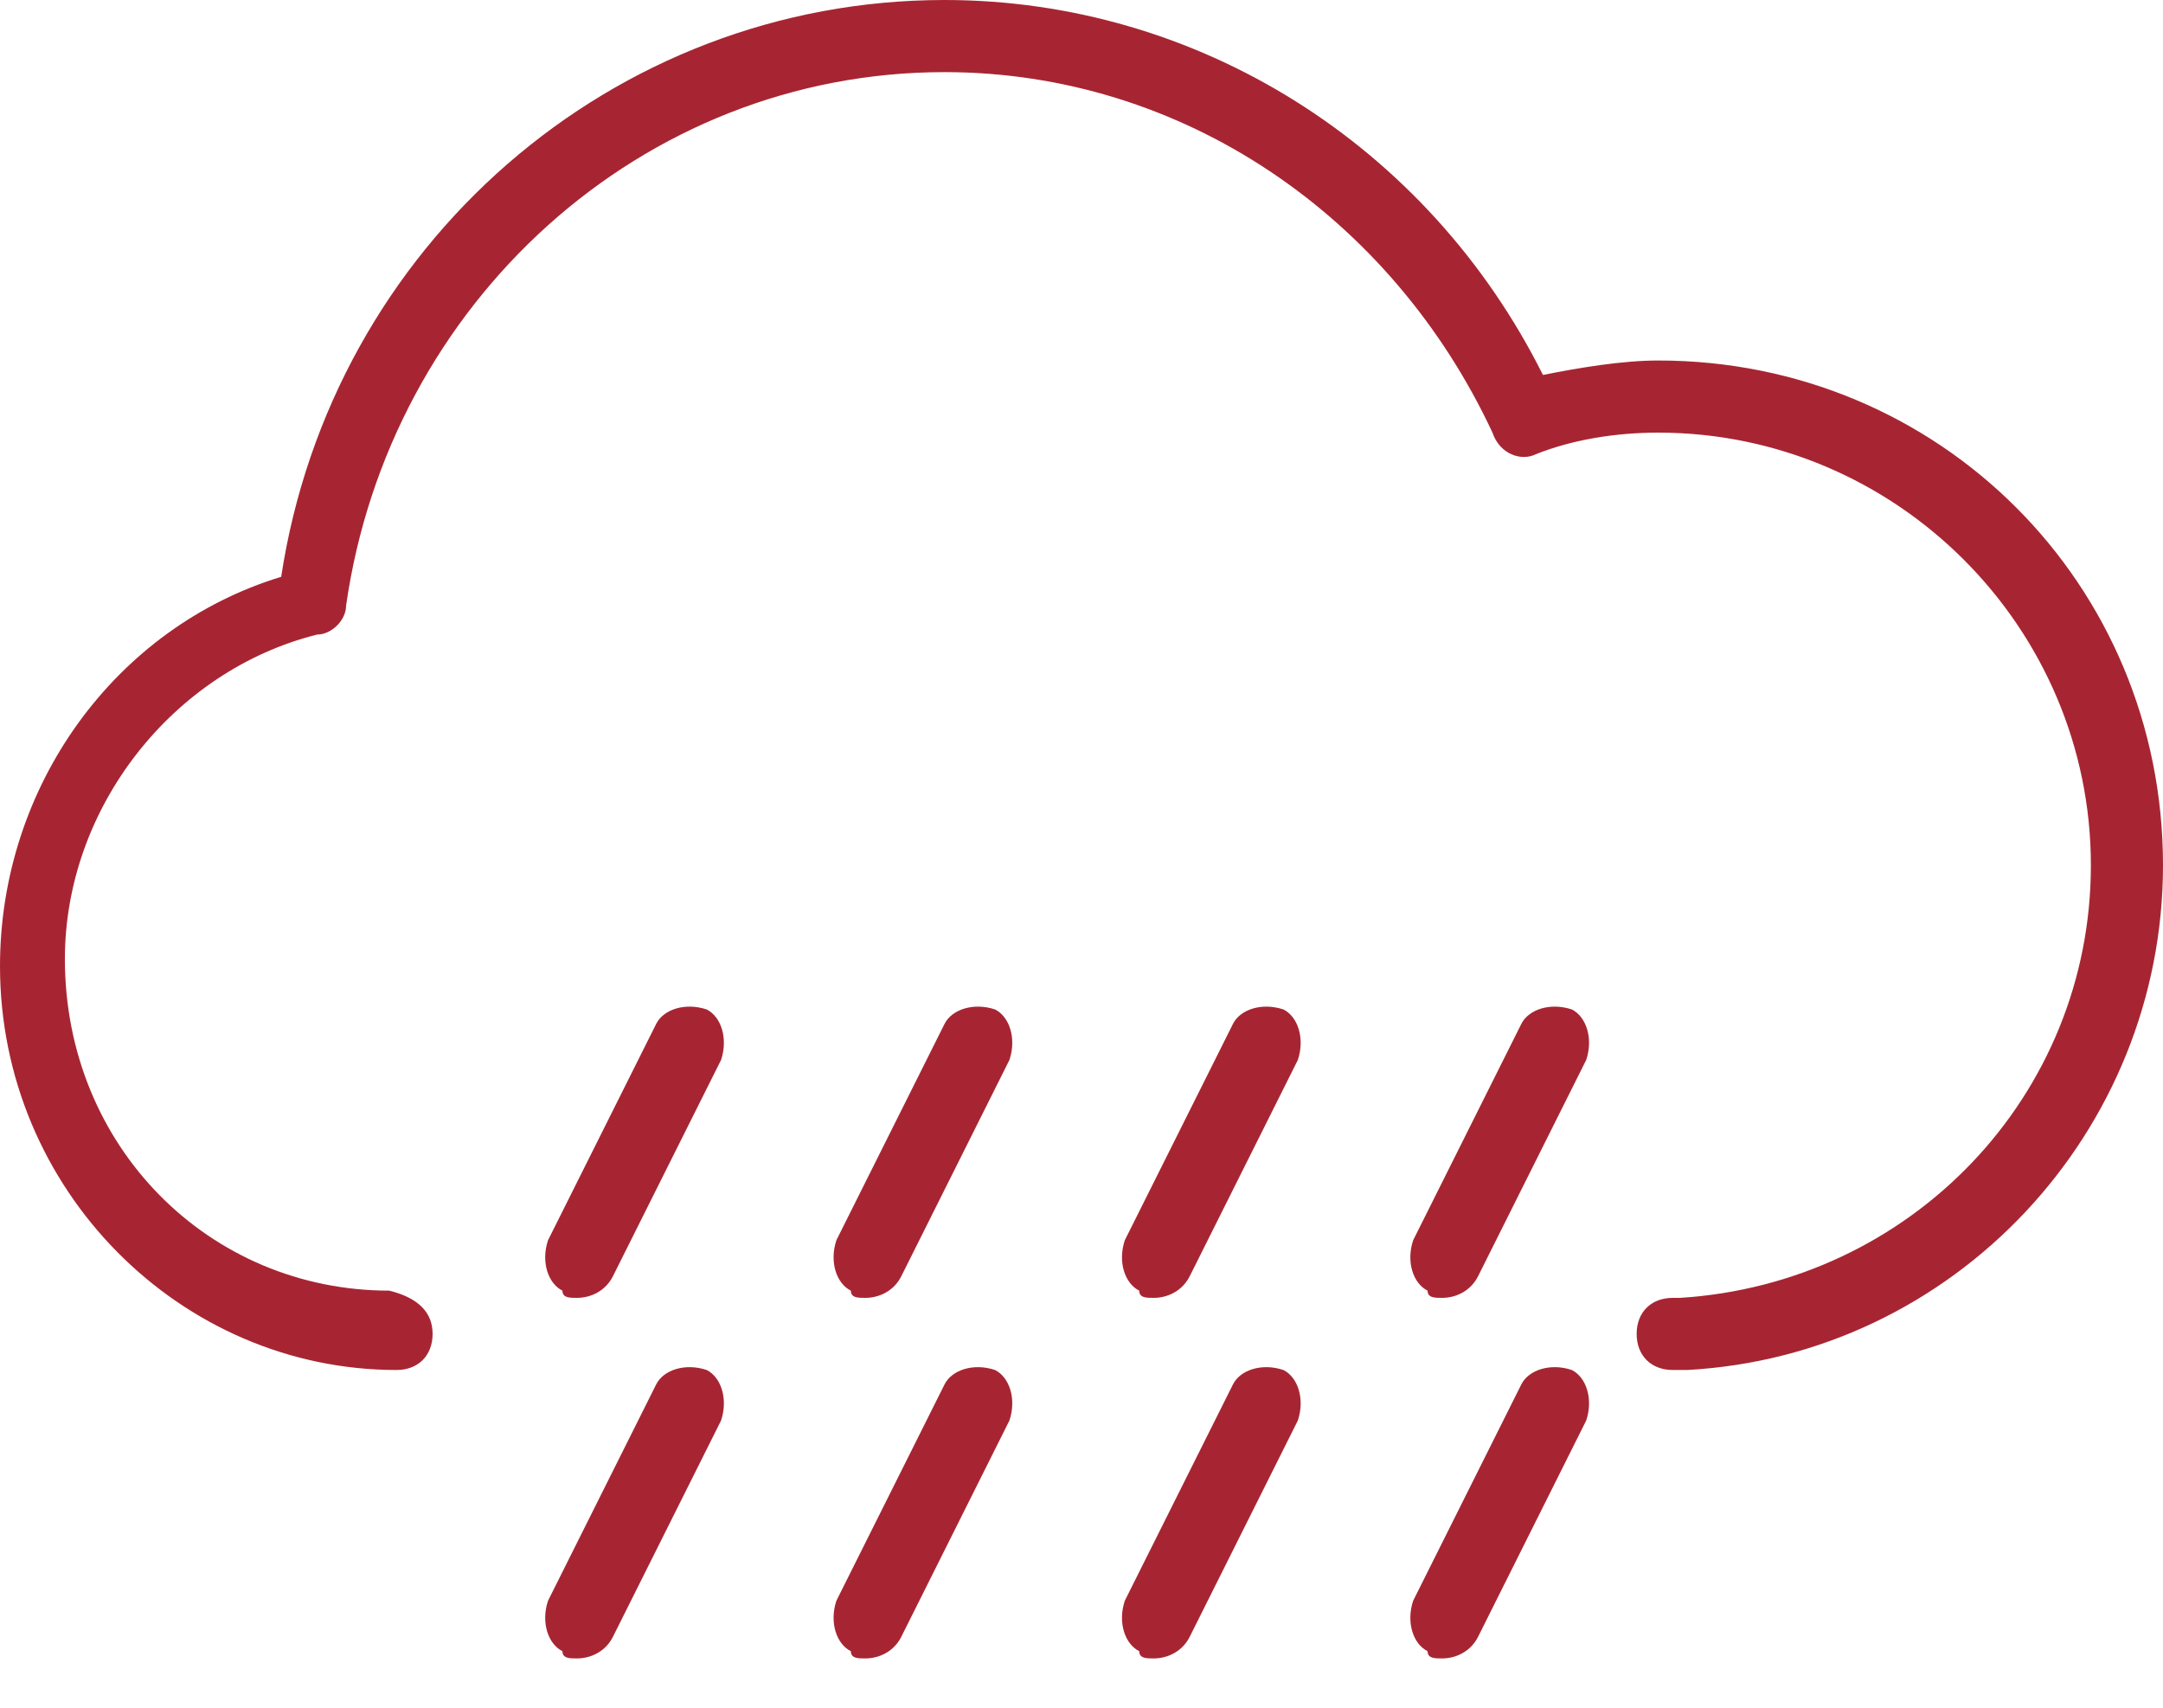
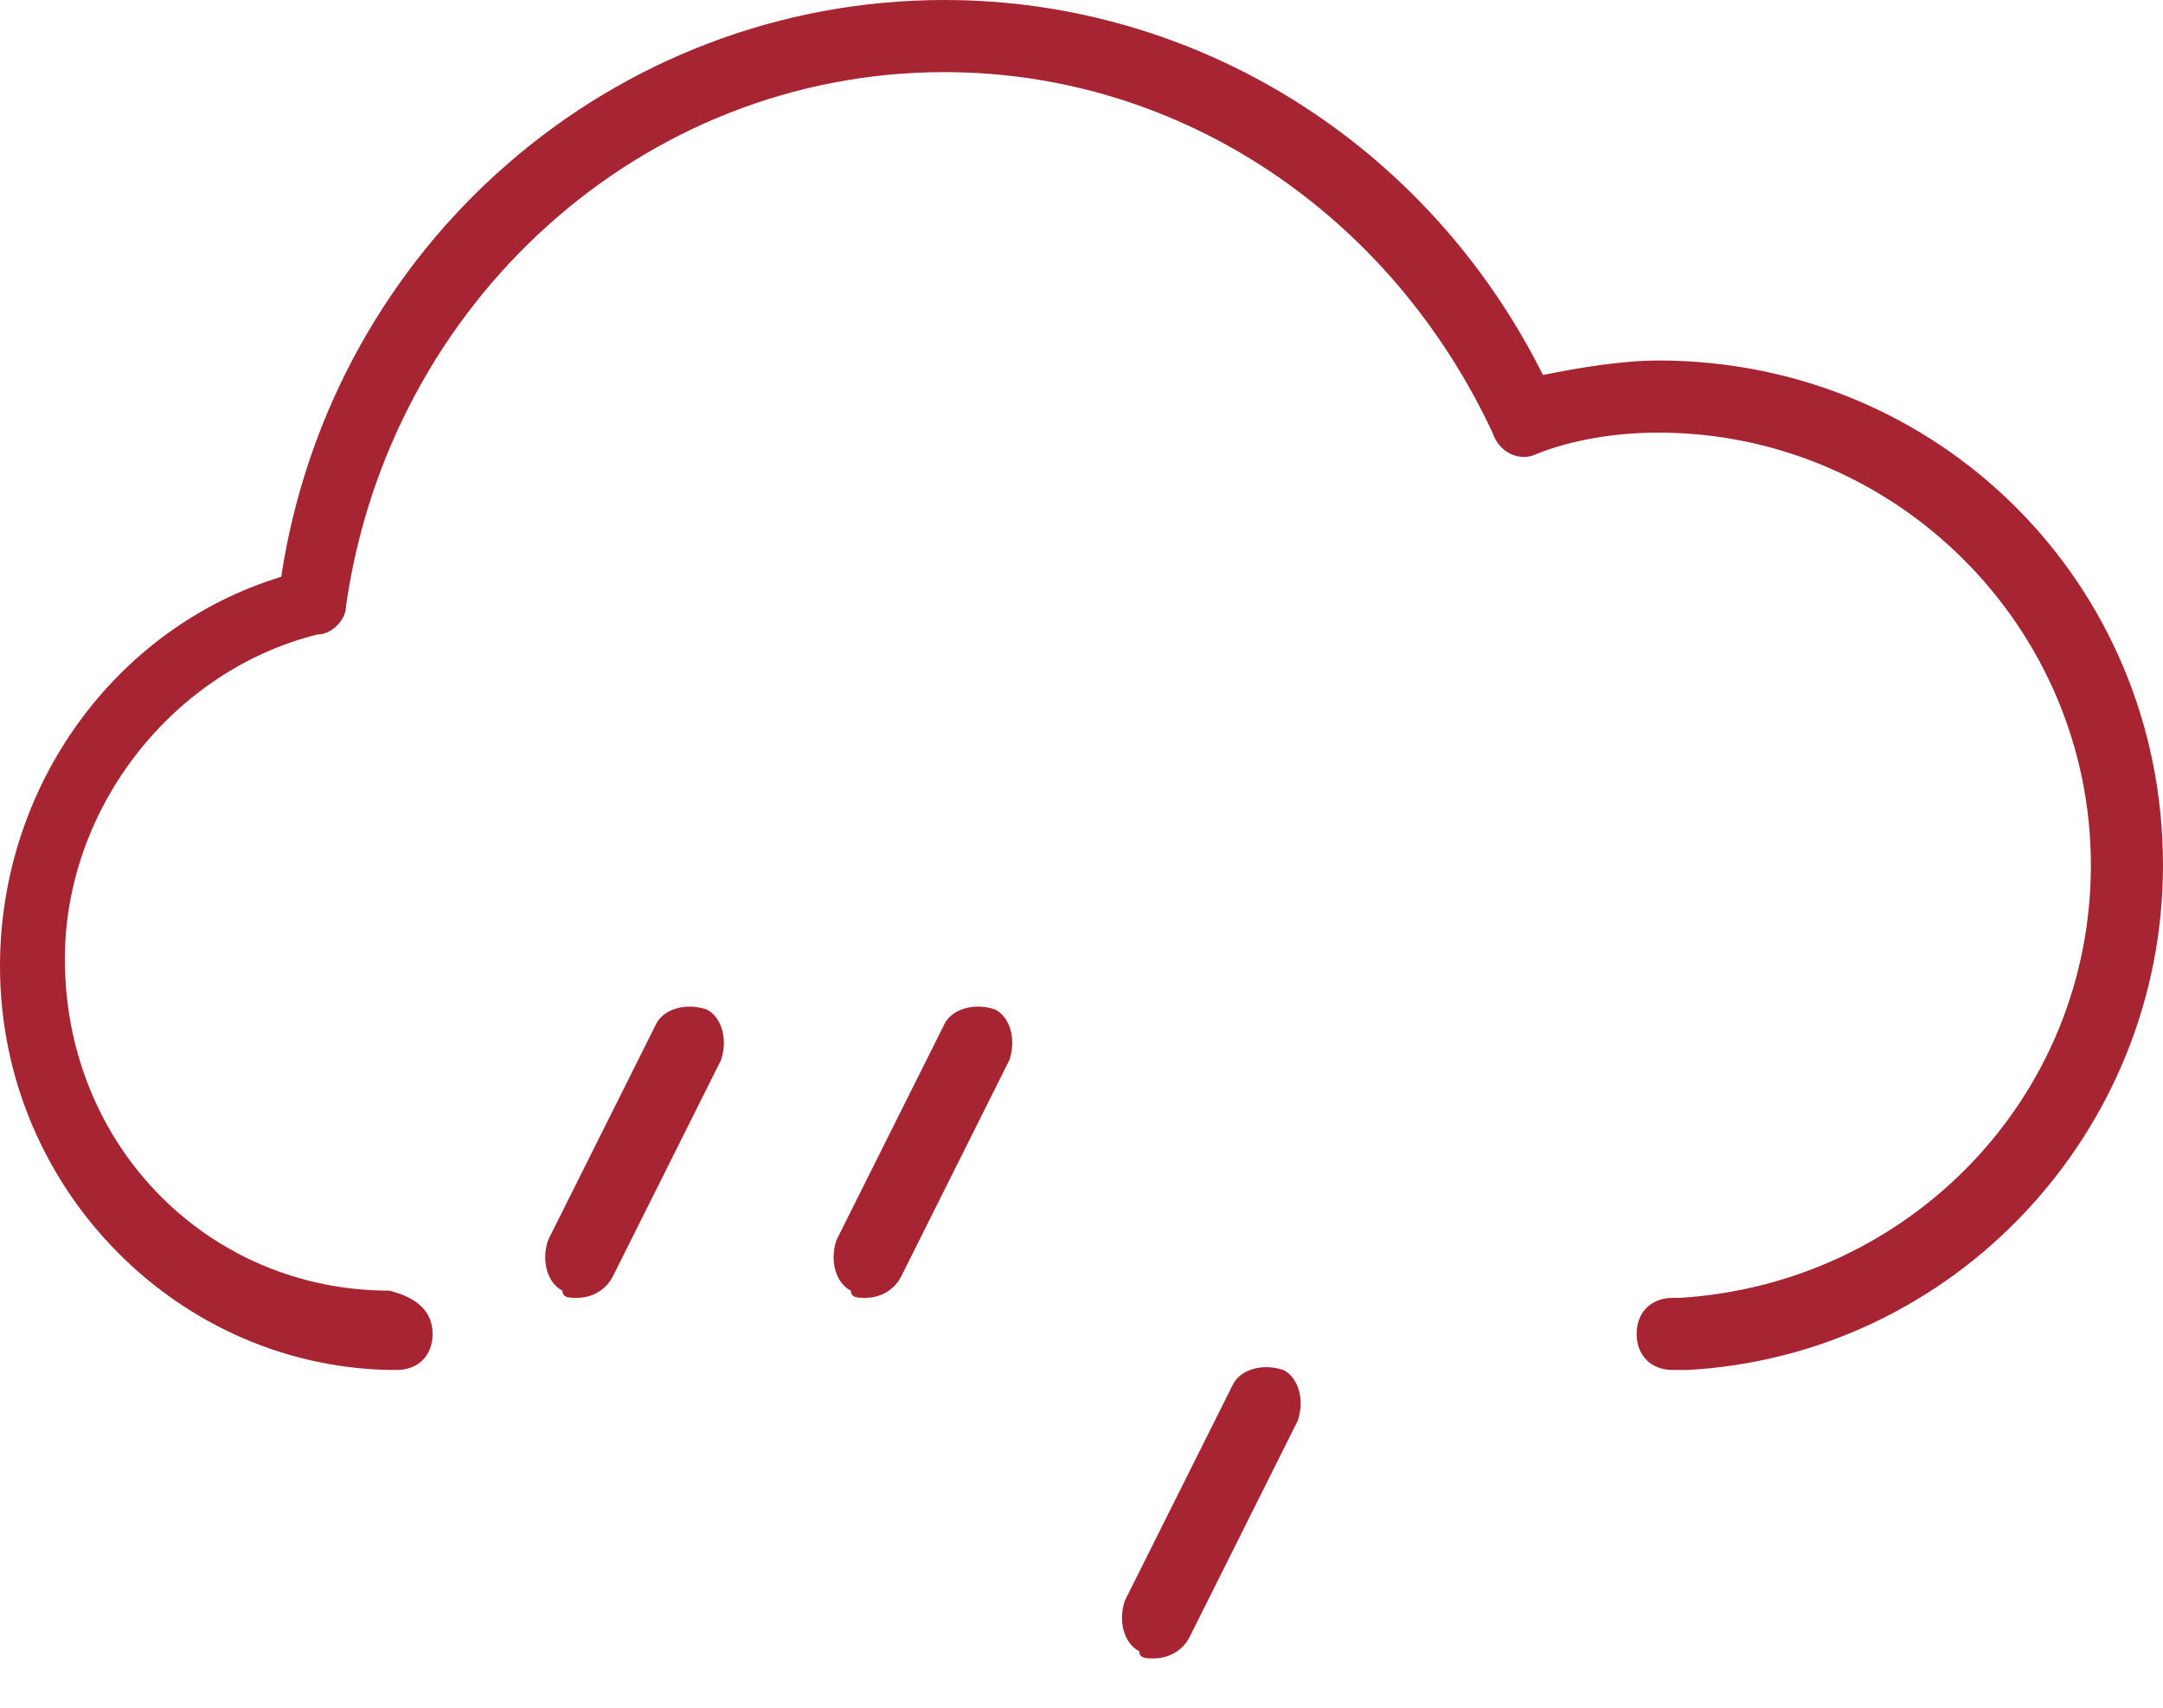
<svg xmlns="http://www.w3.org/2000/svg" width="38" height="30" viewBox="0 0 38 30" fill="none">
-   <path d="M10.134 29.134C10.008 29.134 9.881 29.134 9.881 29.007C9.628 28.88 9.501 28.5 9.628 28.12L11.528 24.32C11.655 24.067 12.034 23.94 12.415 24.067C12.668 24.194 12.794 24.574 12.668 24.954L10.768 28.754C10.641 29.007 10.388 29.134 10.134 29.134Z" fill="#A72532" />
-   <path d="M15.201 29.134C15.074 29.134 14.948 29.134 14.948 29.007C14.694 28.88 14.568 28.5 14.694 28.12L16.594 24.32C16.721 24.067 17.101 23.94 17.481 24.067C17.734 24.194 17.861 24.574 17.734 24.954L15.834 28.754C15.708 29.007 15.454 29.134 15.201 29.134Z" fill="#A72532" />
  <path d="M20.267 29.134C20.141 29.134 20.014 29.134 20.014 29.007C19.761 28.88 19.634 28.5 19.761 28.12L21.661 24.32C21.787 24.067 22.167 23.94 22.547 24.067C22.801 24.194 22.927 24.574 22.801 24.954L20.901 28.754C20.774 29.007 20.521 29.134 20.267 29.134Z" fill="#A72532" />
-   <path d="M25.334 29.134C25.207 29.134 25.08 29.134 25.08 29.007C24.827 28.88 24.7 28.5 24.827 28.12L26.727 24.32C26.854 24.067 27.234 23.94 27.614 24.067C27.867 24.194 27.994 24.574 27.867 24.954L25.967 28.754C25.84 29.007 25.587 29.134 25.334 29.134Z" fill="#A72532" />
  <path d="M29.387 24.067C29.007 24.067 28.753 23.813 28.753 23.433C28.753 23.053 29.007 22.8 29.387 22.8H29.513C33.567 22.547 36.733 19.253 36.733 15.2C36.733 11.02 33.313 7.6 29.133 7.6C28.373 7.6 27.613 7.727 26.98 7.98C26.727 8.107 26.347 7.98 26.22 7.6C24.447 3.8 20.773 1.267 16.593 1.267C11.273 1.267 6.84 5.32 6.08 10.64C6.08 10.893 5.827 11.147 5.573 11.147C3.04 11.78 1.14 14.187 1.14 16.847C1.14 20.14 3.673 22.673 6.84 22.673C7.347 22.8 7.6 23.053 7.6 23.433C7.6 23.813 7.347 24.067 6.967 24.067C3.167 24.067 0 20.9 0 16.973C0 13.807 2.027 11.02 4.94 10.133C5.827 4.307 10.767 0 16.593 0C21.027 0 25.08 2.533 27.107 6.587C27.74 6.46 28.5 6.333 29.133 6.333C34.073 6.333 38 10.26 38 15.2C38 19.887 34.327 23.813 29.64 24.067C29.513 24.067 29.513 24.067 29.387 24.067Z" fill="#A72532" />
  <path d="M10.134 22.8C10.008 22.8 9.881 22.8 9.881 22.673C9.628 22.547 9.501 22.167 9.628 21.787L11.528 17.987C11.655 17.733 12.034 17.607 12.415 17.733C12.668 17.86 12.794 18.24 12.668 18.62L10.768 22.42C10.641 22.673 10.388 22.8 10.134 22.8Z" fill="#A72532" />
  <path d="M15.201 22.8C15.074 22.8 14.948 22.8 14.948 22.673C14.694 22.547 14.568 22.167 14.694 21.787L16.594 17.987C16.721 17.733 17.101 17.607 17.481 17.733C17.734 17.86 17.861 18.24 17.734 18.62L15.834 22.42C15.708 22.673 15.454 22.8 15.201 22.8Z" fill="#A72532" />
-   <path d="M20.267 22.8C20.141 22.8 20.014 22.8 20.014 22.673C19.761 22.547 19.634 22.167 19.761 21.787L21.661 17.987C21.787 17.733 22.167 17.607 22.547 17.733C22.801 17.86 22.927 18.24 22.801 18.62L20.901 22.42C20.774 22.673 20.521 22.8 20.267 22.8Z" fill="#A72532" />
-   <path d="M25.334 22.8C25.207 22.8 25.08 22.8 25.08 22.673C24.827 22.547 24.7 22.167 24.827 21.787L26.727 17.987C26.854 17.733 27.234 17.607 27.614 17.733C27.867 17.86 27.994 18.24 27.867 18.62L25.967 22.42C25.84 22.673 25.587 22.8 25.334 22.8Z" fill="#A72532" />
</svg>